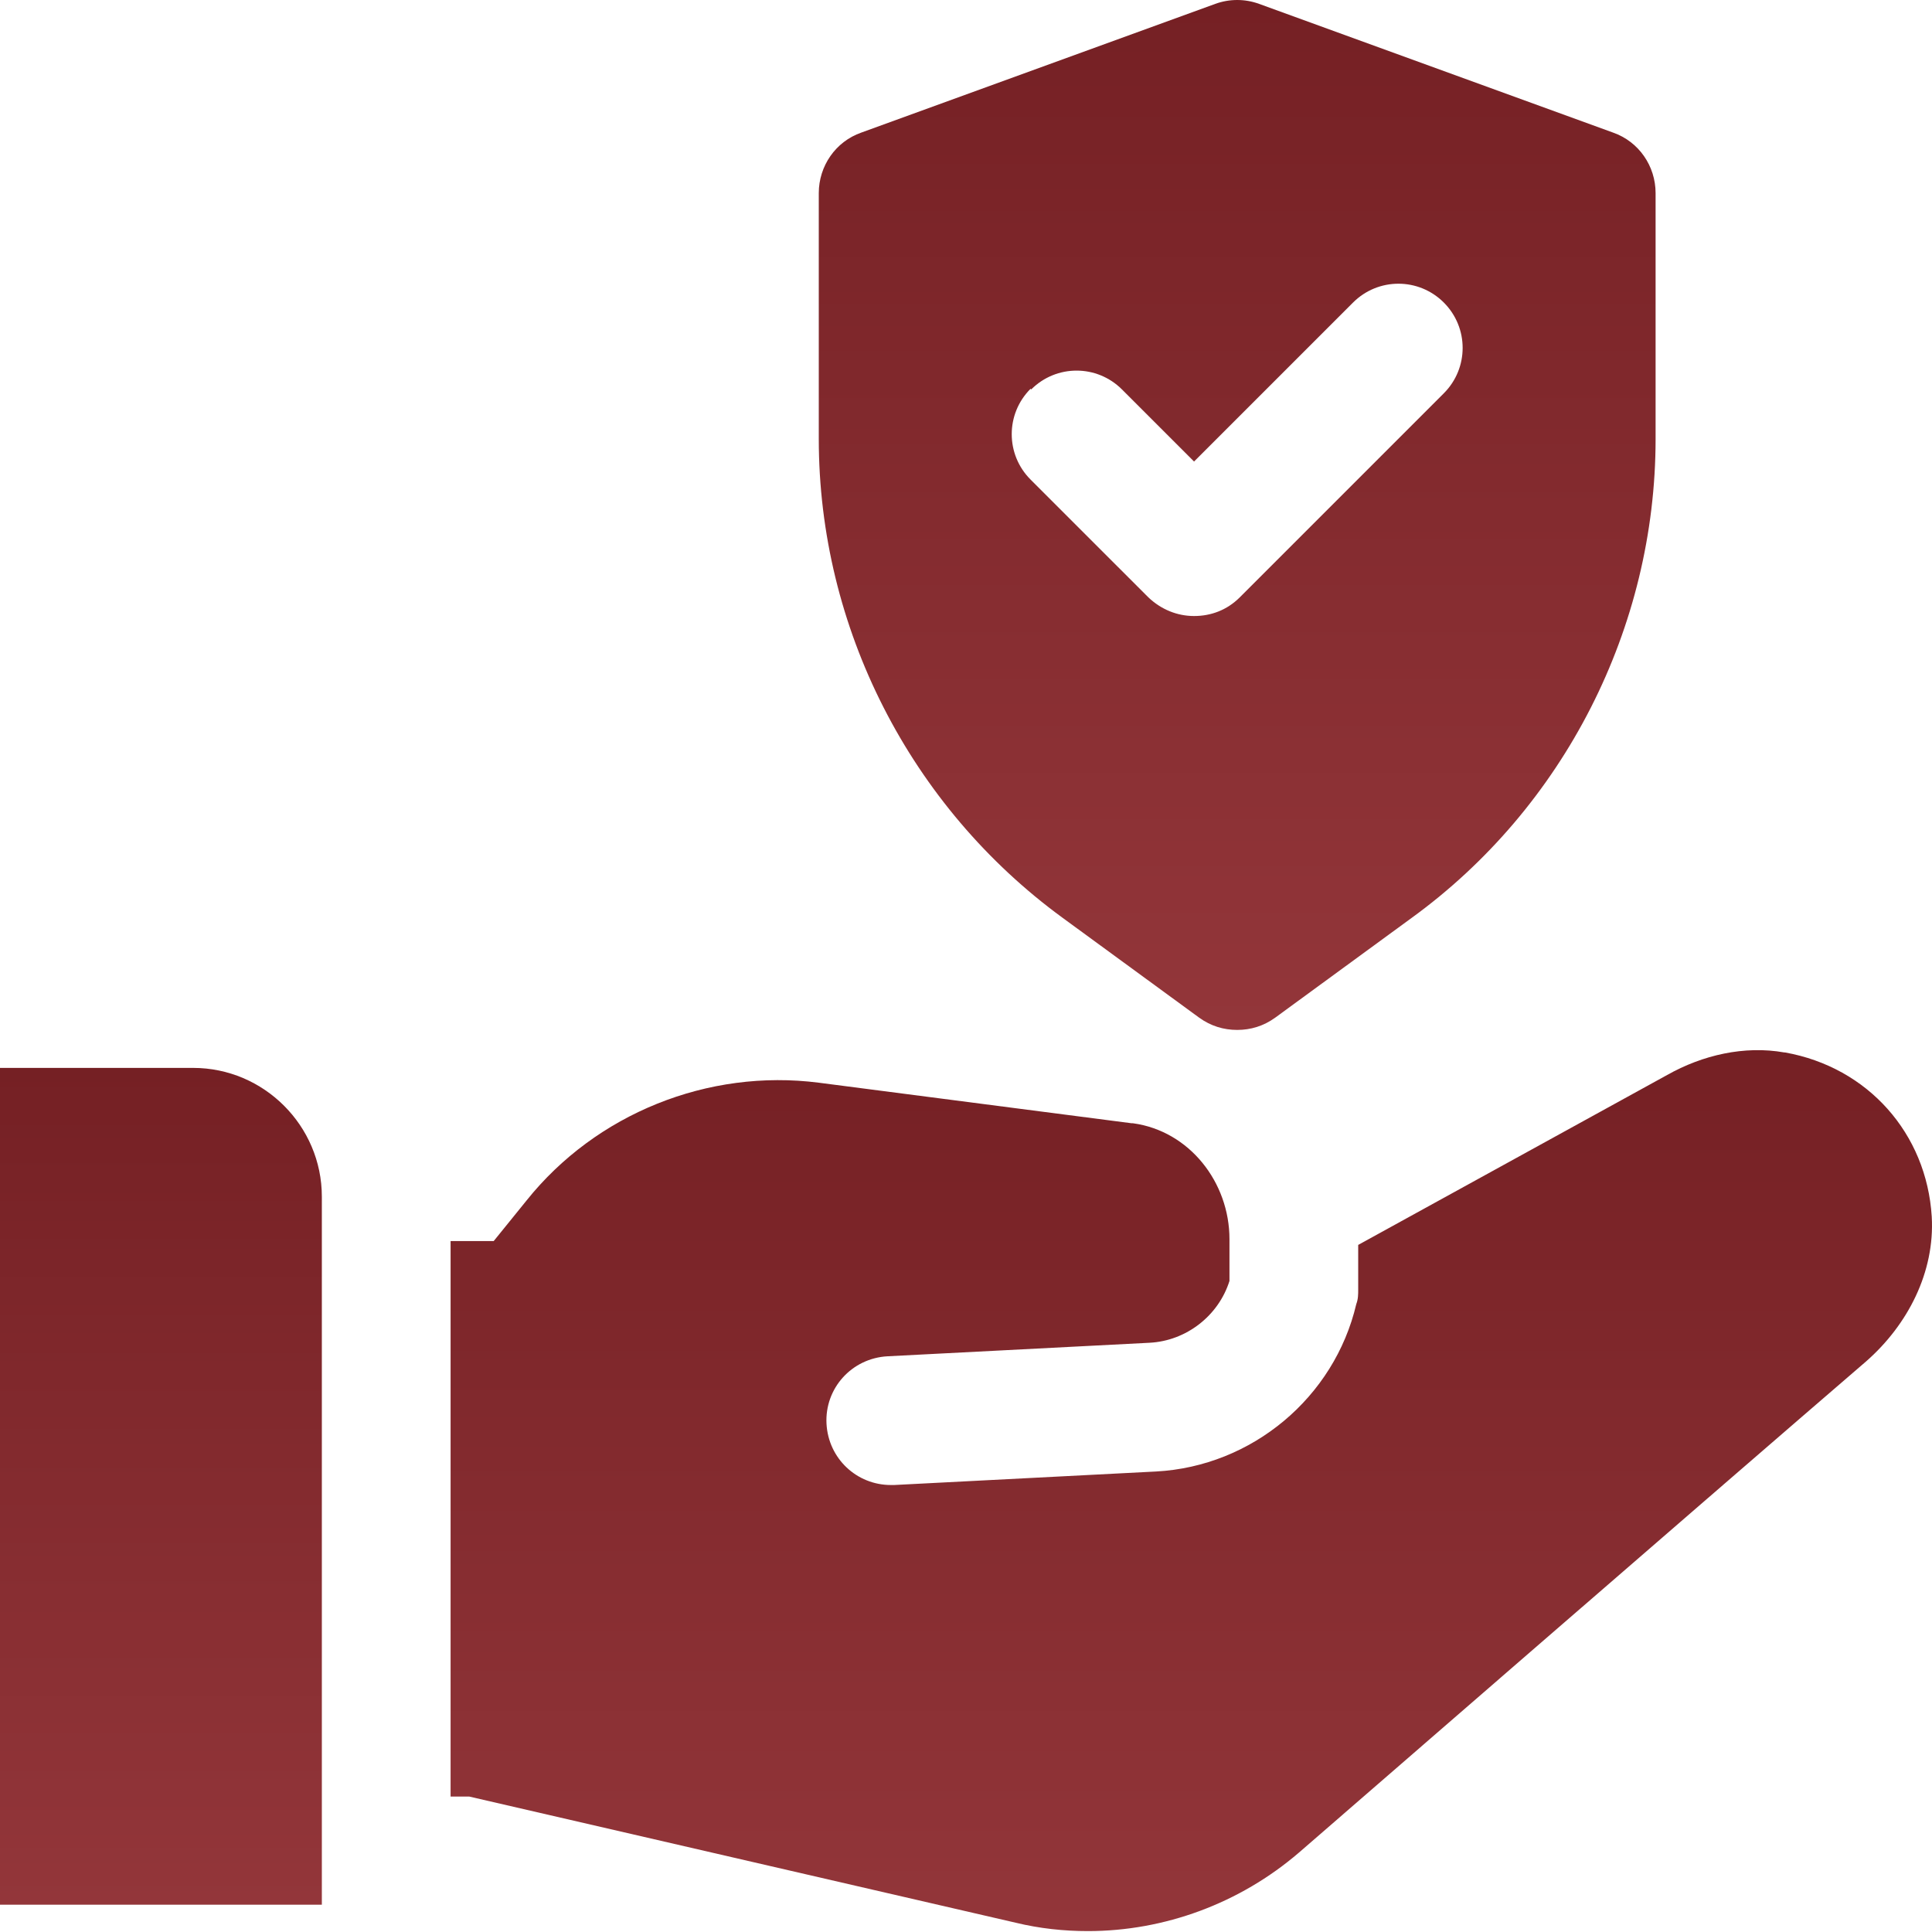
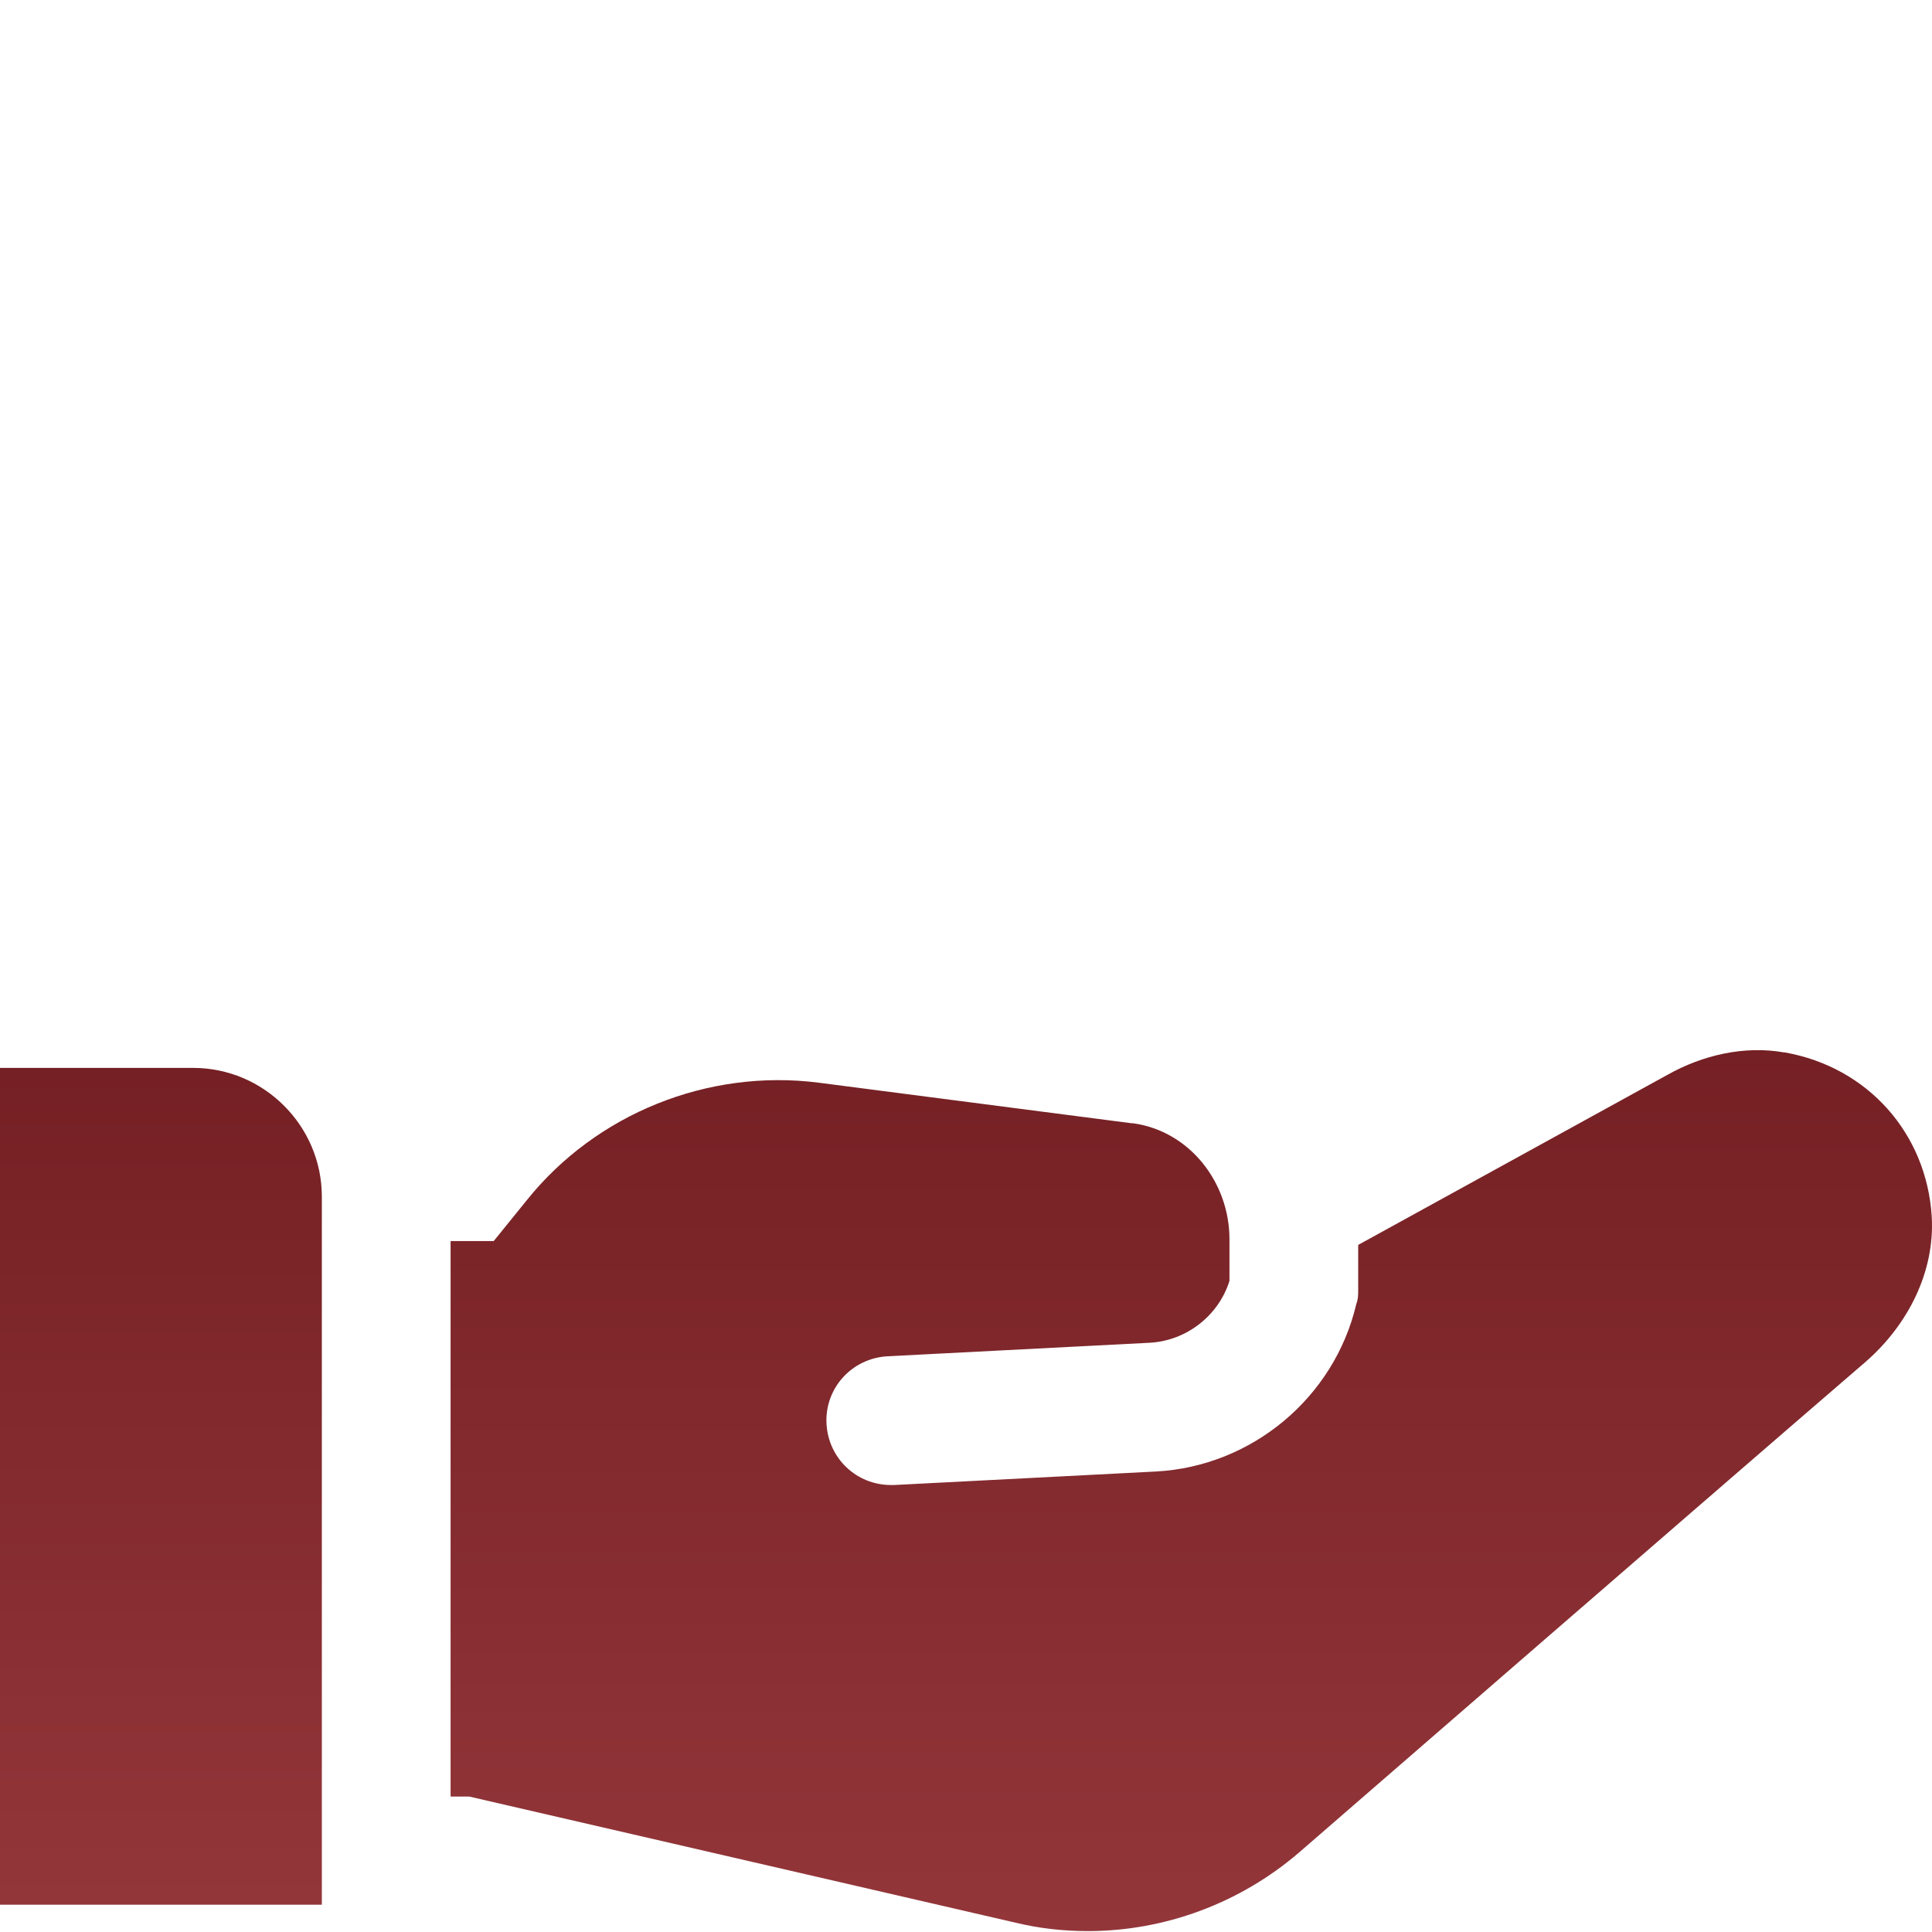
<svg xmlns="http://www.w3.org/2000/svg" width="512" height="512" viewBox="0 0 512 512" fill="none">
  <path d="M51.176 283.004H0V504.767H85.293V317.121C85.293 298.357 69.941 283.004 51.176 283.004Z" fill="url(#paint0_linear_15_41)" />
  <path d="M472.867 278.91C462.291 277.033 451.202 279.592 441.82 284.88L359.938 329.915V341.686C359.938 343.05 359.938 344.244 359.427 345.609C353.627 370.344 331.791 388.597 306.374 389.962L236.945 393.544C236.945 393.544 236.263 393.544 236.092 393.544C227.051 393.544 219.545 386.55 219.034 377.338C218.522 367.956 225.686 359.938 235.239 359.427L304.668 355.844C314.392 355.332 322.921 348.68 325.821 339.468V328.38C325.821 313.368 315.245 299.721 300.233 297.674C300.233 297.674 300.062 297.674 299.892 297.674L216.986 286.927C187.646 283.174 157.963 295.115 139.54 318.145L130.84 328.891H119.411V476.108H124.358L269.186 509.543C275.498 511.078 281.98 511.761 288.292 511.761C308.592 511.761 328.55 504.425 344.244 490.949C344.244 490.949 457.855 392.35 494.531 360.791C505.62 351.068 512.784 337.08 511.931 322.409C510.567 300.403 495.043 282.833 473.037 278.91H472.867Z" fill="url(#paint1_linear_15_41)" />
-   <path d="M281.638 243.258L317.803 269.699C320.873 271.916 324.285 272.94 327.868 272.94C331.45 272.94 334.862 271.916 337.932 269.699L374.097 243.258C414.526 213.916 438.749 166.323 438.749 116.341V51.176C438.749 44.011 434.314 37.529 427.49 35.141L333.667 1.024C329.915 -0.341 325.82 -0.341 322.068 1.024L228.245 35.141C221.421 37.529 216.986 44.011 216.986 51.176V116.341C216.986 166.323 241.209 213.746 281.638 243.258ZM273.28 103.205C279.933 96.552 290.68 96.552 297.332 103.205L316.438 122.311L358.573 80.176C365.226 73.523 375.973 73.523 382.626 80.176C389.279 86.829 389.279 97.576 382.626 104.229L328.55 158.305C325.138 161.717 320.873 163.252 316.438 163.252C312.003 163.252 307.738 161.546 304.327 158.305L273.109 127.088C266.456 120.435 266.456 109.688 273.109 103.035L273.28 103.205Z" fill="url(#paint2_linear_15_41)" />
  <defs>
    <linearGradient id="paint0_linear_15_41" x1="42.647" y1="283.004" x2="42.647" y2="504.767" gradientUnits="userSpaceOnUse">
      <stop stop-color="#752024" />
      <stop offset="1" stop-color="#93363A" />
    </linearGradient>
    <linearGradient id="paint1_linear_15_41" x1="315.705" y1="278.297" x2="315.705" y2="511.761" gradientUnits="userSpaceOnUse">
      <stop stop-color="#752024" />
      <stop offset="1" stop-color="#93363A" />
    </linearGradient>
    <linearGradient id="paint2_linear_15_41" x1="327.868" y1="0" x2="327.868" y2="272.94" gradientUnits="userSpaceOnUse">
      <stop stop-color="#752024" />
      <stop offset="1" stop-color="#93363A" />
    </linearGradient>
  </defs>
</svg>